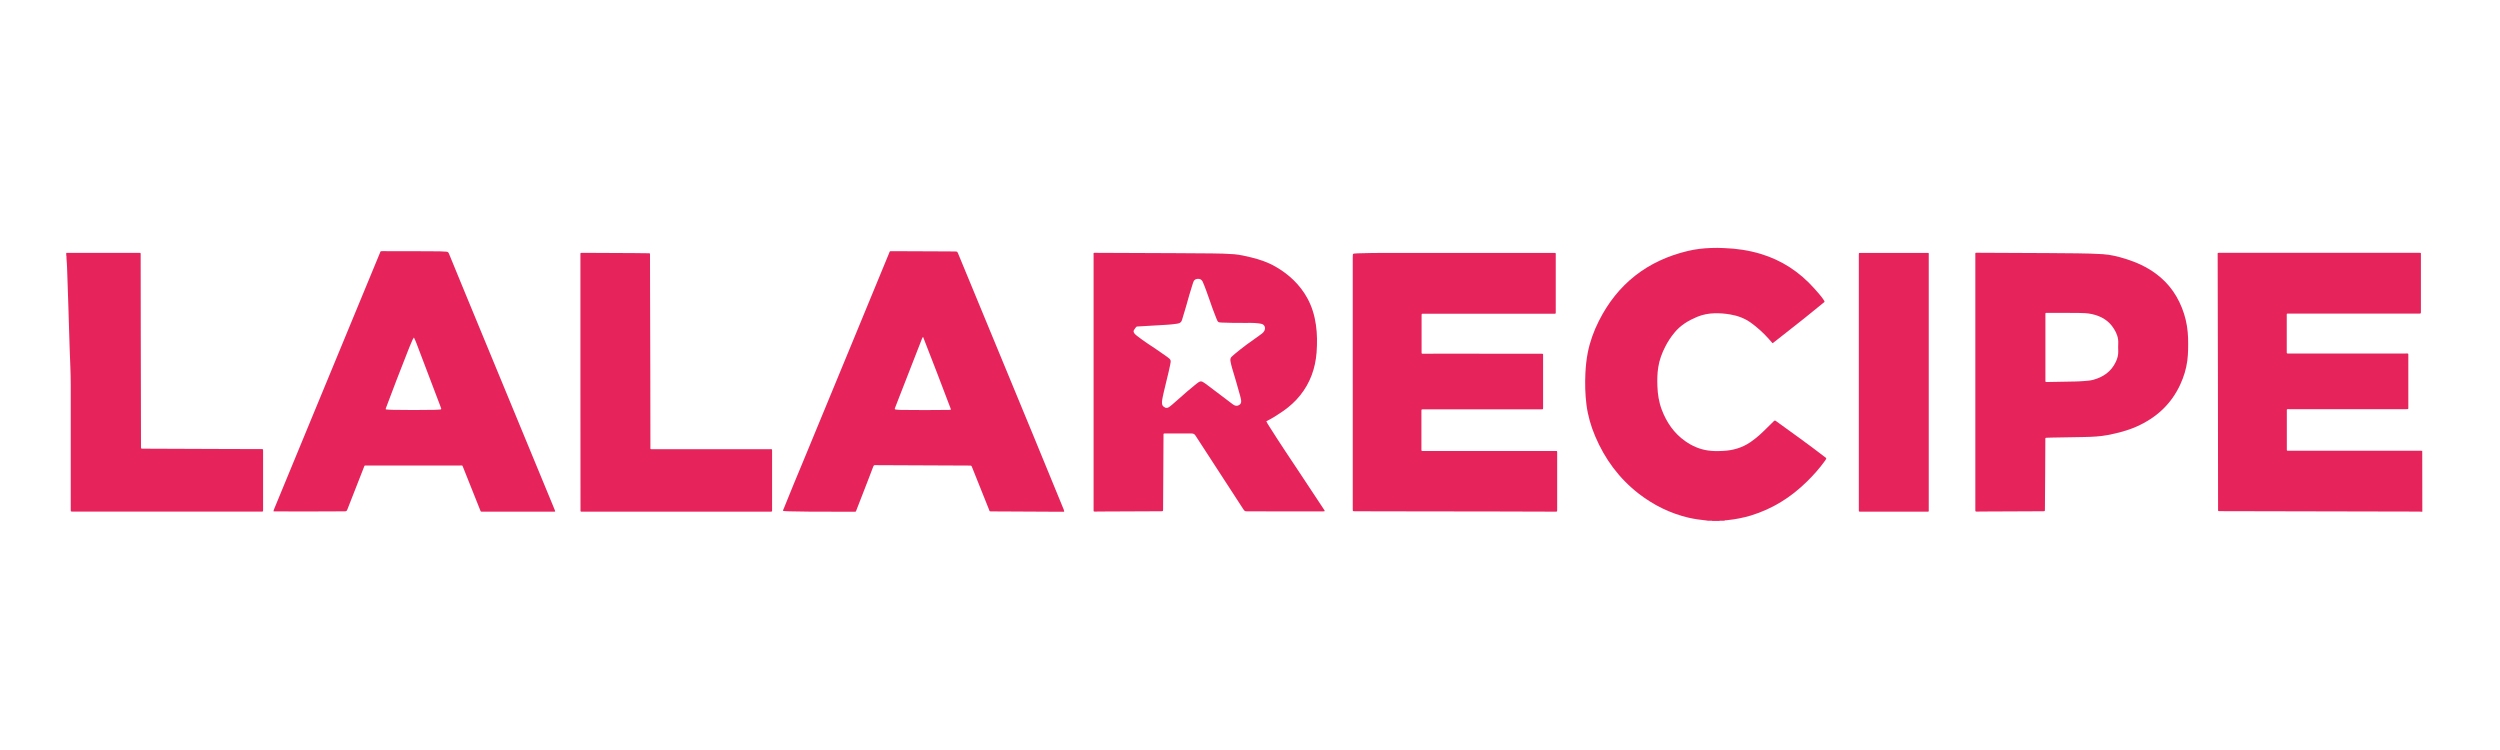
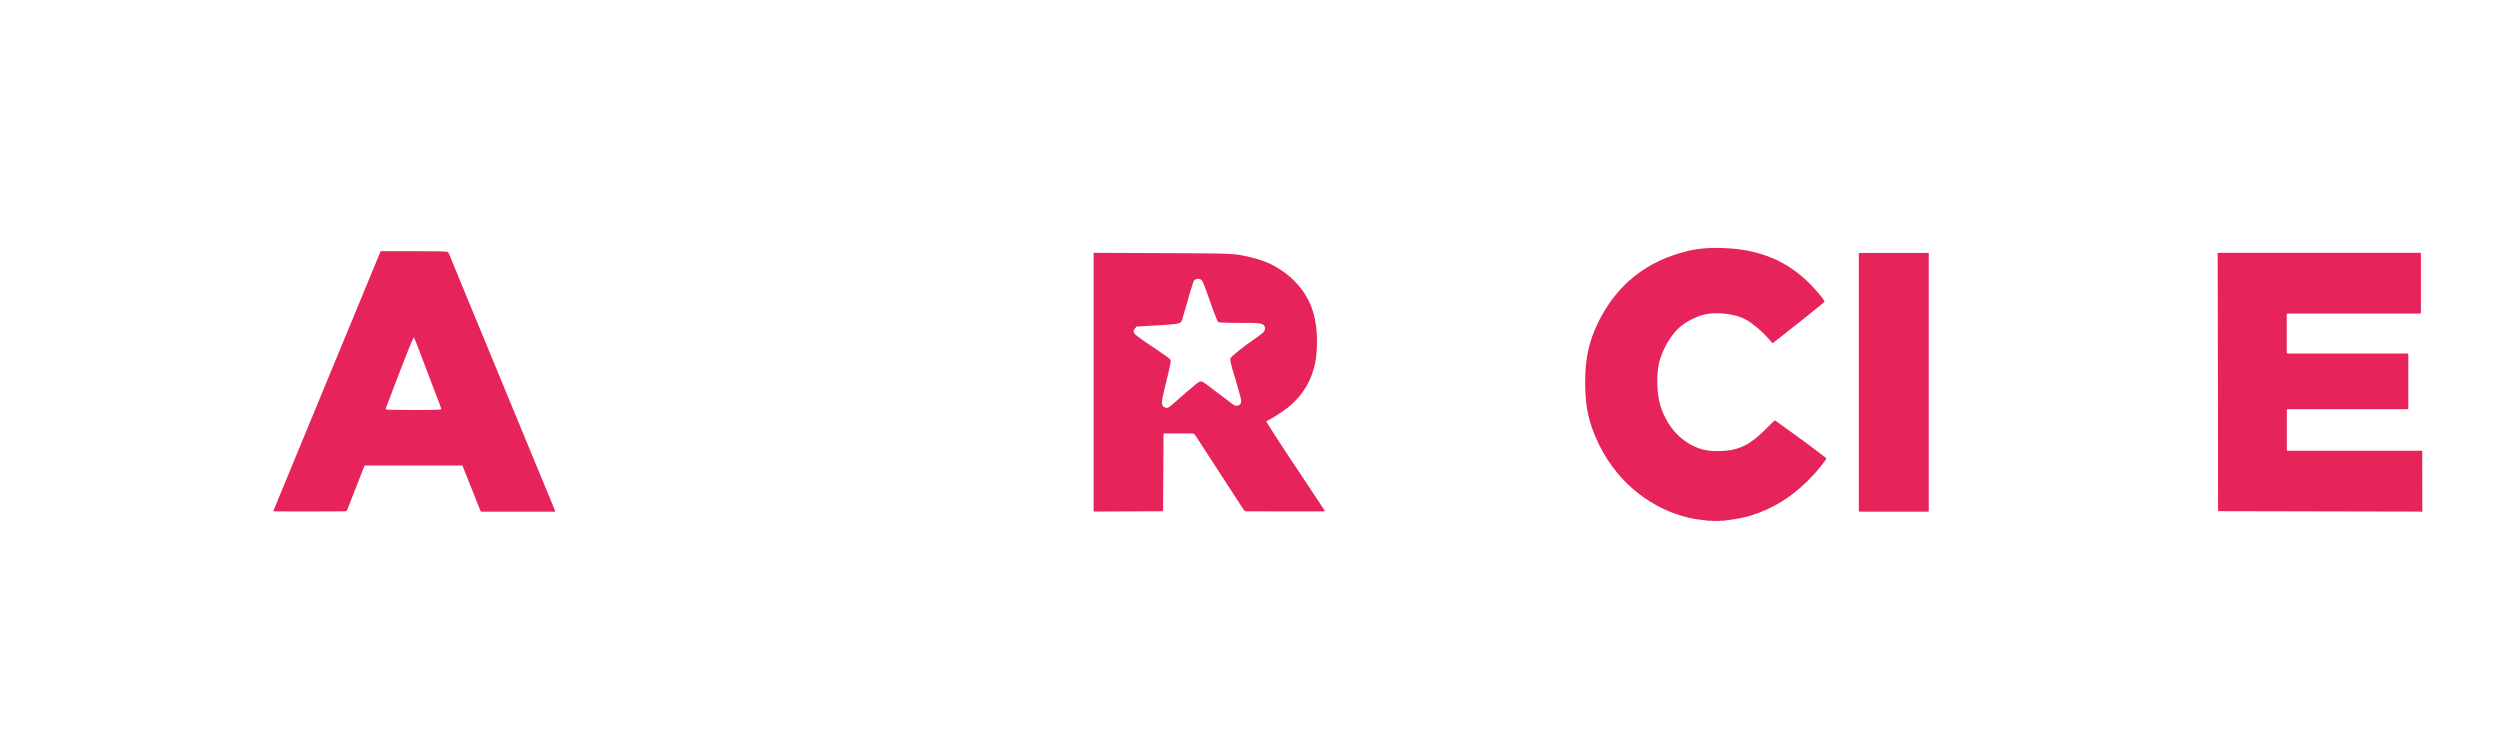
<svg xmlns="http://www.w3.org/2000/svg" version="1.1" id="Layer_1" x="0px" y="0px" viewBox="0 0 300 90" style="enable-background:new 0 0 300 90;" xml:space="preserve">
  <style type="text/css">
	.st0{fill:#E7235B;}
</style>
  <g>
    <path class="st0" d="M290.68,61.41c-0.25-0.03-0.51-0.01-0.77-0.02c-7.74-0.02-15.48-0.03-23.21-0.05c-0.14,0-0.27,0-0.41,0   c-0.08,0-0.12-0.03-0.12-0.11c0-0.05,0-0.1,0-0.14c-0.01-5.43-0.01-10.86-0.02-16.3c-0.01-4.71-0.02-9.43-0.03-14.14   c0-0.35-0.05-0.31,0.32-0.31c7.91,0,15.83,0,23.74,0c0.38,0,0.33-0.05,0.33,0.33c0,2.22,0,4.44,0,6.66c0,0.34,0.01,0.3-0.3,0.3   c-5.16,0-10.33,0-15.49,0c-0.36,0-0.31-0.04-0.31,0.3c0,1.4,0,2.8,0,4.19c0,0.06,0,0.11,0,0.17c0,0.09,0.03,0.13,0.13,0.13   c0.06,0,0.13,0,0.19,0c4.65,0,9.31,0,13.96,0c0.35,0,0.31-0.04,0.31,0.3c0,2.04,0,4.07,0,6.11c0,0.29,0.03,0.27-0.27,0.27   c-4.66,0-9.32,0-13.98,0c-0.38,0-0.33-0.04-0.33,0.33c0,1.45,0,2.89,0,4.34c0,0.05,0,0.1,0,0.14c0,0.18,0,0.18,0.19,0.18   c0.06,0,0.13,0,0.19,0c5.19,0,10.38,0,15.56,0c0.1,0,0.21-0.02,0.31,0.02C290.68,56.56,290.68,58.98,290.68,61.41z" />
    <path class="st0" d="M206.88,29.77c1.5,0.05,2.97,0.27,4.41,0.7c2.54,0.77,4.66,2.17,6.42,4.14c0.37,0.42,0.75,0.83,1.07,1.29   c0.25,0.36,0.19,0.3-0.06,0.51c-1.43,1.19-2.9,2.34-4.36,3.49c-0.5,0.39-0.99,0.78-1.49,1.17c-0.05,0.04-0.09,0.09-0.17,0.11   c-0.16-0.19-0.33-0.38-0.5-0.57c-0.62-0.69-1.31-1.31-2.06-1.86c-0.75-0.54-1.58-0.86-2.48-1.01c-0.62-0.11-1.25-0.16-1.88-0.15   c-0.73,0.02-1.44,0.15-2.12,0.43c-1.04,0.44-1.98,0.99-2.71,1.88c-0.44,0.53-0.82,1.1-1.13,1.72c-0.4,0.78-0.7,1.6-0.83,2.46   c-0.12,0.75-0.13,1.51-0.1,2.27c0.03,0.96,0.18,1.91,0.52,2.81c0.58,1.53,1.47,2.83,2.82,3.78c0.81,0.57,1.69,0.96,2.67,1.11   c0.61,0.1,1.23,0.09,1.84,0.06c1.2-0.05,2.31-0.37,3.31-1.05c0.36-0.25,0.71-0.52,1.04-0.81c0.42-0.37,0.81-0.77,1.21-1.16   c0.18-0.18,0.37-0.35,0.55-0.54c0.09-0.09,0.15-0.11,0.26-0.03c1.95,1.42,3.92,2.81,5.83,4.29c0.23,0.18,0.3,0.14,0.07,0.47   c-0.65,0.91-1.4,1.75-2.2,2.53c-1.91,1.88-4.12,3.26-6.7,4.05c-0.93,0.28-1.87,0.46-2.84,0.56c-0.09,0.04-0.2-0.02-0.29,0.04l0,0   c-0.1,0.05-0.21,0.01-0.32,0.03c-0.12,0.01-0.24-0.03-0.35,0.02c-0.27,0-0.54,0-0.82,0c-0.1-0.05-0.2-0.01-0.31-0.02   c-0.11-0.01-0.21,0.02-0.32-0.02c-0.75-0.08-1.51-0.18-2.25-0.35c-2.19-0.52-4.17-1.5-5.95-2.87c-2.36-1.83-4.08-4.16-5.24-6.91   c-0.51-1.2-0.87-2.45-1.04-3.75c-0.16-1.26-0.19-2.53-0.13-3.8c0.04-0.82,0.12-1.64,0.28-2.45c0.26-1.33,0.72-2.6,1.33-3.81   c2.24-4.46,5.82-7.25,10.67-8.41c0.92-0.22,1.85-0.33,2.8-0.36C205.86,29.74,206.37,29.74,206.88,29.77z" />
-     <path class="st0" d="M7.95,30.35c0.08,0,0.16-0.01,0.24-0.01c2.81,0,5.61,0,8.42,0c0.05,0,0.1,0,0.14,0   c0.09-0.01,0.13,0.03,0.13,0.12c0,0.11,0,0.22,0,0.34c0,2.83,0.01,5.66,0.01,8.48c0.01,4.77,0.02,9.54,0.03,14.31   c0,0.01,0,0.02,0,0.02c0,0.23,0,0.23,0.24,0.23c3.41,0.01,6.83,0.03,10.24,0.04c1.3,0,2.61,0.01,3.91,0.01c0.02,0,0.03,0,0.05,0   c0.21,0,0.21,0,0.21,0.22c0,1.36,0,2.72,0,4.07c0,0.97,0,1.95,0,2.92c0,0.06,0,0.11,0,0.17c0,0.08-0.03,0.12-0.11,0.12   c-0.06,0-0.11,0-0.17,0c-7.51,0-15.01,0-22.52,0c-0.01,0-0.02,0-0.02,0c-0.29,0-0.26,0-0.26-0.26c0-4.98,0-9.95,0-14.93   c0-1.46-0.08-2.92-0.13-4.38c-0.02-0.54-0.04-1.09-0.05-1.63c-0.04-1.3-0.08-2.6-0.12-3.9c-0.04-1.39-0.09-2.78-0.14-4.17   c-0.02-0.36-0.03-0.72-0.07-1.08C7.96,30.91,8,30.77,7.95,30.64C7.95,30.54,7.95,30.45,7.95,30.35z" />
-     <path class="st0" d="M162.33,45.9c0-4.98,0-9.97,0-14.95c0-0.12,0.01-0.24,0.01-0.36c0-0.1,0.04-0.14,0.14-0.16   c0.15-0.02,0.3-0.02,0.45-0.03c2.14-0.07,4.28-0.05,6.43-0.05c5.68-0.01,11.35,0,17.03,0c0.35,0,0.3-0.04,0.3,0.31   c0,2.23,0,4.46,0,6.69c0,0.06,0,0.11,0,0.17c0.01,0.09-0.03,0.13-0.13,0.13c-0.06,0-0.13,0-0.19,0c-5.16,0-10.31,0-15.47,0   c-0.31,0-0.31-0.07-0.31,0.31c0,1.41,0,2.81,0,4.22c0,0.03,0,0.06,0,0.1c0.01,0.17,0.01,0.17,0.17,0.17c0.67,0,1.34-0.01,2.01-0.01   c4.06,0,8.12,0.01,12.18,0.01c0.04,0,0.08,0,0.12,0c0.07,0,0.11,0.03,0.1,0.1c0,0.05,0,0.1,0,0.14c0,2.06,0,4.12,0,6.18   c0,0.02,0,0.05,0,0.07c0,0.18,0,0.18-0.19,0.18c-0.06,0-0.11,0-0.17,0c-4.64,0-9.29,0-13.93,0c-0.33,0-0.31-0.04-0.31,0.31   c0,1.46,0,2.92,0,4.39c0,0.05,0,0.1,0,0.14c-0.01,0.11,0.03,0.17,0.15,0.16c0.06,0,0.13,0,0.19,0c5.21,0,10.42,0,15.64,0   c0.36,0,0.31-0.04,0.31,0.32c0,2.22,0,4.44,0,6.66c0,0.02,0,0.05,0,0.07c0,0.23,0,0.23-0.24,0.23c-2.25-0.01-4.51-0.02-6.76-0.02   c-4.8-0.01-9.61-0.01-14.41-0.02c-0.94,0-1.89,0-2.83-0.01c-0.02,0-0.03,0-0.05,0c-0.24,0-0.24,0-0.24-0.23c0-0.53,0-1.05,0-1.58   c0-4.55,0-9.09,0-13.64C162.34,45.9,162.33,45.9,162.33,45.9z" />
-     <path class="st0" d="M69.65,45.83c0-5.06,0-10.13,0-15.19c0-0.33-0.04-0.3,0.29-0.3c2.02,0.01,4.05,0.02,6.07,0.03   c0.58,0,1.17,0.01,1.75,0.02c0.25,0,0.24-0.03,0.24,0.23c0,1.59,0,3.18,0.01,4.77c0.04,6.06,0.02,12.13,0.04,18.19   c0,0.36-0.05,0.32,0.32,0.32c4.65,0,9.31,0,13.96,0c0.35,0,0.32-0.04,0.32,0.32c0,2.28,0,4.57,0,6.85c0,0.06,0,0.11,0,0.17   c0.01,0.11-0.03,0.17-0.15,0.16c-0.06,0-0.11,0-0.17,0c-7.45,0-14.9,0-22.35,0c-0.37,0-0.32,0.03-0.32-0.32   C69.65,55.99,69.65,50.91,69.65,45.83z" />
    <path class="st0" d="M231.45,45.86c0,5.07,0,10.14,0,15.22c0,0.37,0.04,0.32-0.31,0.32c-2.6,0-5.2,0-7.79,0   c-0.33,0-0.29,0.01-0.29-0.28c0-10.17,0-20.34,0-30.5c0-0.05,0-0.1,0-0.14c-0.01-0.09,0.03-0.13,0.12-0.13c0.06,0,0.13,0,0.19,0   c2.58,0,5.16,0,7.75,0c0.39,0,0.33-0.05,0.33,0.32C231.45,35.73,231.45,40.79,231.45,45.86z" />
    <path class="st0" d="M158.84,61.09c-0.87-1.33-1.75-2.65-2.63-3.98c-1.31-1.97-2.63-3.93-3.89-5.93c-0.13-0.2-0.26-0.4-0.36-0.62   c0.02-0.02,0.04-0.03,0.06-0.04c0.68-0.34,1.32-0.75,1.94-1.18c0.78-0.54,1.48-1.17,2.07-1.91c1.2-1.5,1.81-3.23,1.96-5.13   c0.08-1.11,0.08-2.22-0.08-3.32c-0.16-1.12-0.48-2.2-1.03-3.2c-0.9-1.63-2.21-2.86-3.82-3.78c-0.91-0.53-1.9-0.86-2.92-1.11   c-0.67-0.16-1.34-0.32-2.02-0.38c-0.9-0.07-1.8-0.09-2.71-0.1c-1.47-0.02-2.94-0.03-4.41-0.03c-3.14-0.01-6.28-0.03-9.42-0.04   c-0.42,0-0.35-0.05-0.35,0.35c0,10.12,0,20.24,0,30.36c0,0.05,0,0.1,0,0.14c0,0.2,0,0.2,0.2,0.2c0.39,0,0.78-0.01,1.17-0.01   c2.24-0.01,4.48-0.02,6.71-0.03c0.26,0,0.26,0,0.26-0.26c0-0.02,0-0.03,0-0.05c0.02-2.89,0.03-5.78,0.05-8.67c0-0.08,0-0.16,0-0.24   c0-0.08,0.03-0.12,0.11-0.11c0.06,0,0.11,0,0.17,0c1.03,0,2.06,0.01,3.09,0c0.21,0,0.34,0.06,0.46,0.24   c1.92,2.96,3.85,5.92,5.77,8.88c0.1,0.16,0.21,0.23,0.4,0.22c1.1-0.01,2.19,0.01,3.29,0.01c1.89,0,3.79,0,5.68,0   c0.12,0,0.25,0.01,0.38-0.03C158.95,61.23,158.89,61.16,158.84,61.09z M151.72,39.7c-0.06,0.12-0.15,0.22-0.26,0.31   c-0.14,0.11-0.28,0.21-0.42,0.31c-0.98,0.68-1.94,1.38-2.85,2.14c-0.12,0.1-0.22,0.21-0.34,0.3c-0.21,0.16-0.23,0.36-0.19,0.6   c0.05,0.28,0.12,0.56,0.2,0.84c0.33,1.1,0.66,2.2,0.96,3.31c0.04,0.14,0.07,0.28,0.1,0.42c0.05,0.26,0.04,0.5-0.2,0.66   c-0.22,0.15-0.48,0.15-0.74-0.04c-0.66-0.49-1.31-0.99-1.97-1.49c-0.45-0.34-0.89-0.68-1.34-1.01c-0.53-0.38-0.61-0.38-1.13,0.03   c-0.71,0.56-1.38,1.16-2.06,1.76c-0.27,0.24-0.54,0.47-0.81,0.71c-0.1,0.08-0.2,0.16-0.3,0.24c-0.19,0.14-0.38,0.24-0.61,0.09   c-0.27-0.16-0.33-0.26-0.32-0.68c0.03-0.35,0.13-0.76,0.22-1.17c0.24-1.08,0.54-2.15,0.76-3.24c0.12-0.58,0.11-0.62-0.38-0.98   c-0.78-0.57-1.59-1.09-2.39-1.63c-0.42-0.29-0.84-0.58-1.24-0.9c-0.13-0.11-0.26-0.21-0.34-0.37c-0.04-0.09-0.06-0.18-0.01-0.27   c0.08-0.15,0.19-0.28,0.29-0.41c0.04-0.05,0.1-0.05,0.15-0.05c0.8-0.05,1.59-0.09,2.39-0.14c0.77-0.05,1.55-0.07,2.32-0.19   c0.06-0.01,0.11-0.02,0.16-0.03c0.24-0.04,0.4-0.18,0.47-0.42c0.16-0.54,0.32-1.07,0.48-1.6c0.26-0.92,0.51-1.84,0.81-2.75   c0.02-0.07,0.05-0.13,0.07-0.2c0.08-0.28,0.29-0.37,0.54-0.39c0.27-0.02,0.48,0.11,0.59,0.36c0.29,0.66,0.52,1.34,0.76,2.01   c0.28,0.81,0.56,1.63,0.89,2.42c0.18,0.43,0.19,0.44,0.67,0.46c0.88,0.04,1.76,0.04,2.64,0.04c0.58,0,1.15-0.02,1.72,0.05   c0.1,0.01,0.21,0.03,0.31,0.05C151.74,38.92,151.92,39.32,151.72,39.7z" />
    <path class="st0" d="M66.59,61.25c-0.09-0.24-0.19-0.47-0.29-0.71c-3.47-8.41-6.95-16.81-10.42-25.22   c-0.67-1.63-1.35-3.26-2.01-4.89c-0.06-0.15-0.14-0.22-0.31-0.23c-0.27-0.02-0.54-0.03-0.81-0.04c-2.28-0.03-4.56-0.01-6.83-0.02   c-0.3,0-0.24-0.01-0.34,0.24c-2.84,6.88-5.69,13.76-8.53,20.64c-1.37,3.33-2.75,6.65-4.12,9.98c-0.04,0.11-0.1,0.21-0.12,0.36   c0.09,0,0.15,0.01,0.21,0.01c2.79,0.02,5.58,0,8.37-0.01c0.15,0,0.22-0.05,0.28-0.19c0.66-1.7,1.32-3.39,1.99-5.08   c0.1-0.25,0.04-0.23,0.32-0.23c3.76,0,7.51,0,11.27,0c0.27,0,0.22-0.04,0.32,0.21c0.68,1.7,1.36,3.39,2.03,5.09   c0.11,0.28,0.08,0.24,0.36,0.24c2.81,0,5.61,0,8.42,0c0.05,0,0.1,0,0.14,0C66.63,61.39,66.64,61.38,66.59,61.25z M52.83,49.14   c-0.22,0.01-0.45,0.04-0.67,0.04c-1.68,0.03-3.36,0.03-5.03,0c-0.28,0-0.56-0.03-0.83-0.05c-0.03-0.12,0.03-0.21,0.06-0.29   c0.78-2.12,1.61-4.22,2.43-6.32c0.21-0.54,0.42-1.09,0.66-1.62c0.06-0.13,0.11-0.26,0.22-0.4c0.14,0.26,0.23,0.51,0.33,0.76   c0.93,2.44,1.86,4.89,2.79,7.34c0.05,0.13,0.1,0.27,0.15,0.41C52.96,49.09,52.93,49.13,52.83,49.14z" />
-     <path class="st0" d="M127.55,60.91c-1.17-2.86-2.34-5.71-3.52-8.57c-2.49-6.03-4.99-12.06-7.48-18.1c-0.53-1.29-1.07-2.58-1.6-3.87   c-0.06-0.14-0.13-0.2-0.28-0.19c-0.22,0.01-0.45-0.01-0.67-0.01c-2.32-0.01-4.64-0.02-6.95-0.03c-0.32,0-0.26-0.01-0.36,0.24   c-1.46,3.53-2.91,7.07-4.37,10.6c-1.95,4.71-3.9,9.42-5.84,14.14c-0.81,1.96-1.64,3.92-2.42,5.89c-0.04,0.09-0.1,0.18-0.08,0.31   c0.26,0.01,0.51,0.04,0.76,0.04c0.82,0.02,1.65,0.03,2.47,0.04c1.75,0.01,3.5,0,5.25,0.01c0.26,0,0.23,0.03,0.32-0.22   c0.46-1.17,0.91-2.34,1.36-3.5c0.22-0.57,0.44-1.13,0.65-1.7c0.05-0.13,0.12-0.2,0.26-0.17c0.02,0,0.05,0,0.07,0   c3.74,0.02,7.48,0.03,11.22,0.05c0.23,0,0.23,0,0.32,0.23c0.67,1.67,1.34,3.35,2.01,5.02c0.1,0.26,0.04,0.25,0.36,0.25   c0.67,0,1.34,0.01,2.01,0.01c1.87,0.01,3.74,0.02,5.61,0.03c0.34,0,0.69,0,1.05,0C127.69,61.2,127.61,61.06,127.55,60.91z    M113.83,49.19c-1.9,0.02-3.8,0.03-5.71,0c-0.19,0-0.38-0.02-0.57-0.04c-0.2-0.03-0.21-0.03-0.14-0.22   c0.17-0.45,0.35-0.89,0.52-1.34c0.89-2.28,1.78-4.56,2.67-6.85c0.04-0.09,0.06-0.2,0.17-0.31c1.15,2.92,2.25,5.81,3.35,8.71   C114.01,49.2,113.92,49.18,113.83,49.19z" />
-     <path class="st0" d="M262.57,40.59c-0.03-0.99-0.18-1.97-0.48-2.92c-0.63-1.97-1.72-3.61-3.4-4.84c-1.09-0.8-2.31-1.36-3.6-1.76   c-0.9-0.28-1.81-0.51-2.76-0.57c-1.02-0.06-2.04-0.09-3.07-0.1c-1.18-0.01-2.37-0.02-3.55-0.03c-2.79-0.01-5.58-0.03-8.37-0.04   c-0.36,0-0.3-0.02-0.3,0.31c0,5.07,0,10.14,0,15.22c0,5.06,0,10.13,0,15.19c0,0.05,0,0.1,0,0.14c0,0.2,0,0.2,0.22,0.2   c0.38,0,0.77-0.01,1.15-0.01c2.25-0.01,4.49-0.02,6.74-0.03c0.24,0,0.24,0,0.24-0.23c0.01-1.41,0.02-2.83,0.03-4.24   c0.01-1.34,0.01-2.68,0.02-4.03c0-0.06,0-0.13,0-0.19c-0.01-0.09,0.04-0.13,0.13-0.13c0.2,0,0.4-0.01,0.6-0.02   c1.33-0.02,2.65-0.04,3.98-0.07c0.93-0.02,1.87-0.06,2.79-0.24c1.18-0.23,2.34-0.52,3.44-1.01c2.37-1.05,4.17-2.69,5.26-5.07   c0.42-0.91,0.71-1.86,0.84-2.86C262.59,42.38,262.59,41.48,262.57,40.59z M254.19,41.19c-0.02,0.33-0.01,0.65,0,0.98   c0.01,0.44-0.1,0.85-0.29,1.25c-0.55,1.17-1.51,1.83-2.72,2.16c-0.38,0.1-0.77,0.12-1.16,0.15c-0.35,0.03-0.7,0.04-1.05,0.05   c-1.08,0.02-2.16,0.04-3.24,0.06c-0.06,0-0.13,0-0.19,0c-0.06,0-0.09-0.03-0.09-0.09c0-0.06,0-0.13,0-0.19c0-1.29,0-2.59,0-3.88   c0-1.26,0-2.52,0-3.79c0-0.04,0-0.08,0-0.12c0-0.24-0.02-0.23,0.23-0.23c1.23,0,2.46,0,3.69,0.01c0.56,0.01,1.12,0.02,1.67,0.14   c1.11,0.25,2.03,0.78,2.64,1.78C254.01,39.99,254.22,40.55,254.19,41.19z" />
  </g>
</svg>